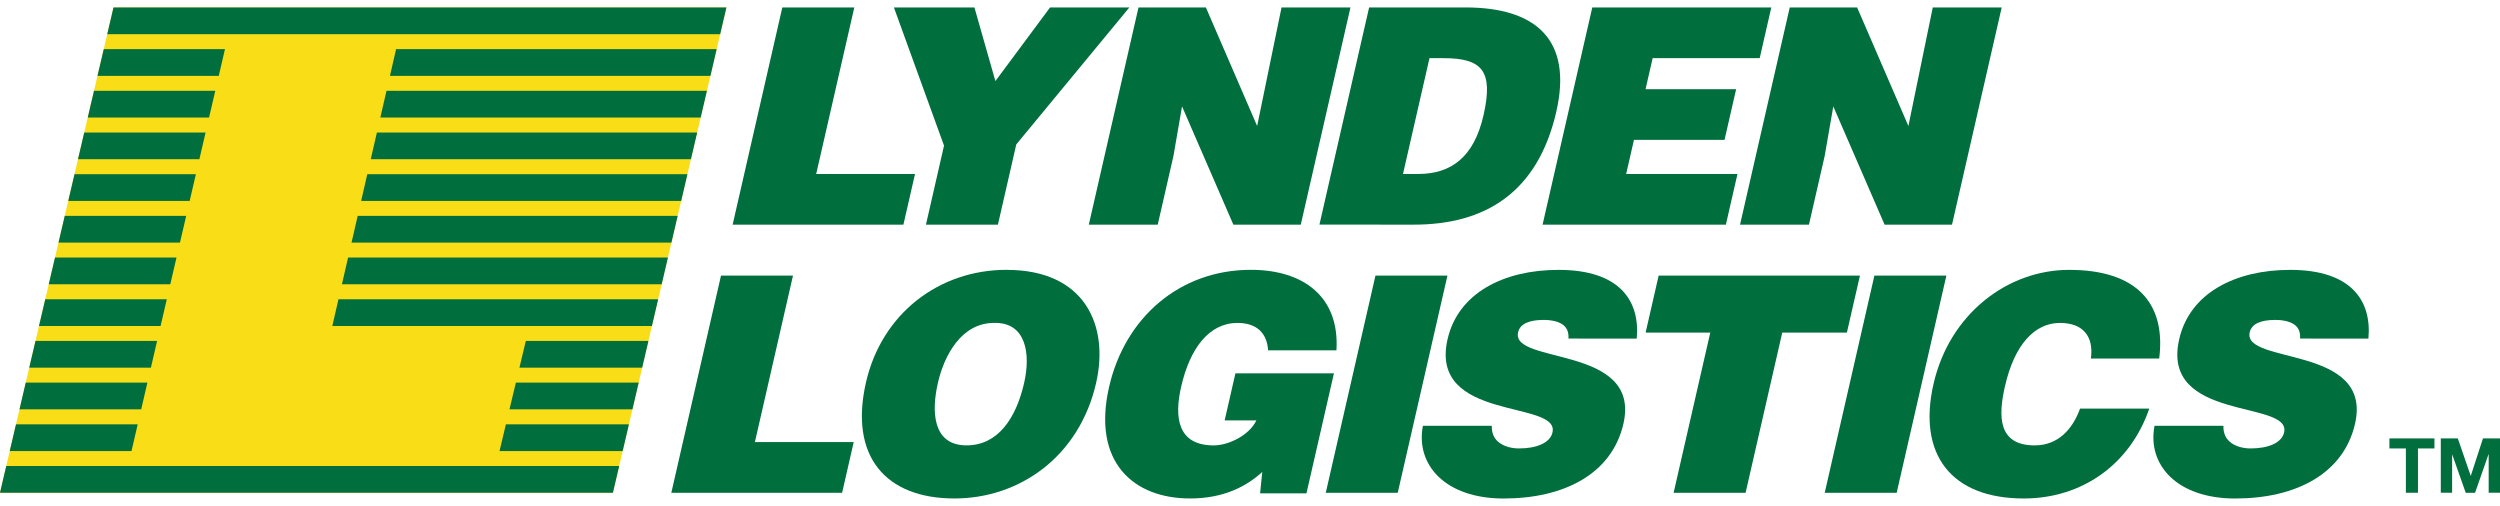
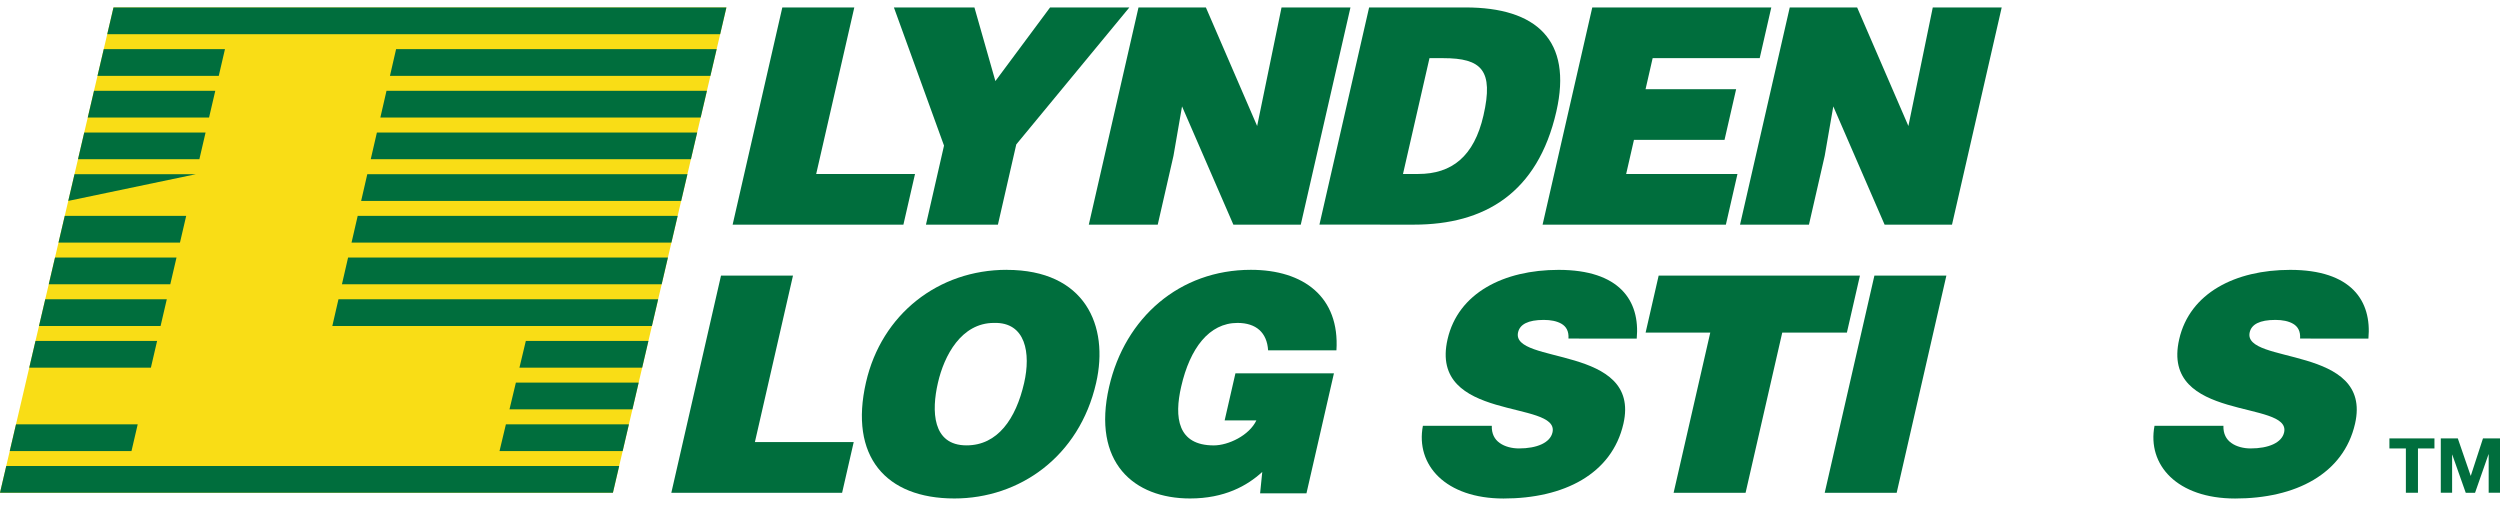
<svg xmlns="http://www.w3.org/2000/svg" width="168" height="34" viewBox="0 0 168 34" fill="none">
  <g clip-path="url(#clip0_112_16215)">
    <path fill-rule="evenodd" clip-rule="evenodd" d="M56.59 33.114L57.369 29.709H50.729L53.289 18.52H48.452L45.113 33.114H56.59Z" fill="#006E3D" />
    <path fill-rule="evenodd" clip-rule="evenodd" d="M66.794 21.7C68.94 21.638 69.276 23.747 68.822 25.733C68.27 28.145 67.042 29.929 64.952 29.929C62.636 29.929 62.596 27.598 63.027 25.733C63.445 23.892 64.601 21.7 66.794 21.7ZM67.652 18.132C63.06 18.132 59.243 21.111 58.195 25.692C57.057 30.659 59.507 33.497 64.136 33.497C68.501 33.497 72.523 30.7 73.659 25.733C74.54 21.884 72.918 18.135 67.652 18.135V18.132Z" fill="#006E3D" />
    <path fill-rule="evenodd" clip-rule="evenodd" d="M89.64 25.087H83.021L82.297 28.249H84.429C83.95 29.263 82.547 29.931 81.564 29.931C79.125 29.931 78.9 28.047 79.376 25.979C79.963 23.405 81.254 21.7 83.16 21.7C84.41 21.7 85.143 22.348 85.217 23.544H89.808C90.035 19.956 87.604 18.132 84.058 18.132C79.283 18.132 75.599 21.334 74.532 25.997C73.368 31.085 76.195 33.497 79.969 33.497C82.284 33.497 83.812 32.645 84.824 31.713L84.679 33.152H87.794L89.64 25.087Z" fill="#006E3D" />
-     <path fill-rule="evenodd" clip-rule="evenodd" d="M93.928 33.114L97.268 18.52H92.431L89.092 33.114H93.928Z" fill="#006E3D" />
    <path fill-rule="evenodd" clip-rule="evenodd" d="M109.988 22.756C110.224 20.202 108.832 18.135 104.738 18.135C101.048 18.135 97.986 19.692 97.276 22.797C96.001 28.37 104.833 26.851 104.327 29.06C104.17 29.752 103.282 30.135 102.073 30.135C101.602 30.135 101.118 30.013 100.783 29.77C100.433 29.527 100.23 29.142 100.249 28.615H95.618C95.117 31.249 97.144 33.5 101.037 33.5C105.095 33.5 108.319 31.856 109.094 28.473C110.309 23.161 101.514 24.52 102.015 22.329C102.135 21.802 102.676 21.498 103.742 21.498C104.213 21.498 104.625 21.579 104.932 21.758C105.239 21.937 105.435 22.244 105.401 22.751L109.988 22.756Z" fill="#006E3D" />
    <path fill-rule="evenodd" clip-rule="evenodd" d="M110.585 22.351H114.93L112.467 33.114H117.303L119.767 22.351H124.111L124.988 18.52H111.462L110.585 22.351Z" fill="#006E3D" />
    <path fill-rule="evenodd" clip-rule="evenodd" d="M127.457 33.114L130.797 18.52H125.96L122.621 33.114H127.457Z" fill="#006E3D" />
-     <path fill-rule="evenodd" clip-rule="evenodd" d="M145.099 24.094C145.568 20.344 143.553 18.135 139.044 18.135C134.924 18.135 131.014 21.077 129.933 25.797C128.848 30.54 131.121 33.498 136 33.498C139.893 33.498 143.139 31.227 144.432 27.457H139.78C139.275 28.856 138.292 29.93 136.734 29.93C134.275 29.93 134.264 28.005 134.733 25.957C135.377 23.14 136.732 21.701 138.433 21.701C139.949 21.701 140.713 22.572 140.508 24.093L145.099 24.094Z" fill="#006E3D" />
    <path fill-rule="evenodd" clip-rule="evenodd" d="M159.157 22.756C159.393 20.202 158.001 18.135 153.902 18.135C150.213 18.135 147.151 19.692 146.442 22.797C145.166 28.37 153.998 26.851 153.492 29.06C153.335 29.752 152.448 30.135 151.238 30.135C150.768 30.135 150.283 30.013 149.949 29.77C149.599 29.527 149.396 29.142 149.414 28.615H144.783C144.281 31.249 146.309 33.5 150.202 33.5C154.26 33.5 157.484 31.856 158.259 28.473C159.474 23.161 150.678 24.52 151.18 22.329C151.301 21.802 151.841 21.498 152.907 21.498C153.378 21.498 153.79 21.579 154.097 21.758C154.404 21.937 154.6 22.244 154.566 22.751L159.157 22.756Z" fill="#006E3D" />
    <path fill-rule="evenodd" clip-rule="evenodd" d="M60.709 15.096L61.489 11.691H54.848L57.409 0.502H52.572L49.233 15.096H60.709Z" fill="#006E3D" />
    <path fill-rule="evenodd" clip-rule="evenodd" d="M68.294 9.704L75.892 0.502H70.564L66.89 5.448L65.482 0.502H60.071L63.438 9.786L62.224 15.096H67.06L68.294 9.704Z" fill="#006E3D" />
    <path fill-rule="evenodd" clip-rule="evenodd" d="M81.036 0.502H76.507L73.168 15.096H77.8L78.857 10.474L79.433 7.15L82.882 15.096H87.412L90.751 0.502H86.119L84.48 8.468L81.036 0.502Z" fill="#006E3D" />
    <path fill-rule="evenodd" clip-rule="evenodd" d="M96.061 3.908H96.984C99.566 3.908 100.385 4.717 99.689 7.758C99.058 10.515 97.559 11.691 95.305 11.691H94.281L96.061 3.908ZM95.018 15.096C99.752 15.096 103.331 12.988 104.586 7.495C105.685 2.691 103.234 0.5 98.481 0.5H92.005L88.666 15.094L95.018 15.096Z" fill="#006E3D" />
    <path fill-rule="evenodd" clip-rule="evenodd" d="M115.979 15.096L116.758 11.691H109.278L109.802 9.4H115.888L116.668 5.995H110.581L111.058 3.908H118.252L119.031 0.502H107.001L103.662 15.096H115.979Z" fill="#006E3D" />
    <path fill-rule="evenodd" clip-rule="evenodd" d="M124.8 0.502H120.271L116.931 15.096H121.562L122.62 10.474L123.197 7.15L126.645 15.096H131.175L134.514 0.502H129.882L128.244 8.468L124.8 0.502Z" fill="#006E3D" />
    <path d="M7.627 0.5L0 33.111H41.188L48.815 0.5H7.627Z" fill="#F9DD16" />
    <path d="M48.815 0.5H7.627L7.207 2.296H48.395L48.815 0.5Z" fill="#006E3D" />
    <path d="M0.42 31.317L0 33.111H41.188L41.608 31.317H0.42Z" fill="#006E3D" />
    <path d="M15.118 3.301H6.972L6.552 5.097H14.701L15.118 3.301Z" fill="#006E3D" />
    <path d="M26.618 3.301L26.205 5.097H47.74L48.16 3.301H26.618Z" fill="#006E3D" />
    <path d="M14.467 6.103H6.317L5.897 7.897H14.049L14.467 6.103Z" fill="#006E3D" />
    <path d="M25.973 6.103L25.56 7.897H47.085L47.505 6.103H25.973Z" fill="#006E3D" />
    <path d="M13.815 8.904H5.661L5.242 10.699H13.398L13.815 8.904Z" fill="#006E3D" />
    <path d="M25.328 8.904L24.914 10.699H46.43L46.85 8.904H25.328Z" fill="#006E3D" />
    <path d="M24.682 11.706L24.269 13.501H45.775L46.195 11.706H24.682Z" fill="#006E3D" />
-     <path d="M13.163 11.706H5.007L4.587 13.501H12.746L13.163 11.706Z" fill="#006E3D" />
+     <path d="M13.163 11.706H5.007L4.587 13.501L13.163 11.706Z" fill="#006E3D" />
    <path d="M12.512 14.507H4.351L3.931 16.303H12.094L12.512 14.507Z" fill="#006E3D" />
    <path d="M24.037 14.507L23.623 16.303H45.119L45.539 14.507H24.037Z" fill="#006E3D" />
    <path d="M11.861 17.308H3.696L3.276 19.104H11.443L11.861 17.308Z" fill="#006E3D" />
    <path d="M23.391 17.308L22.978 19.104H44.464L44.884 17.308H23.391Z" fill="#006E3D" />
    <path d="M11.209 20.11H3.041L2.621 21.906H10.791L11.209 20.11Z" fill="#006E3D" />
    <path d="M22.745 20.11L22.332 21.906H43.809L44.228 20.11H22.745Z" fill="#006E3D" />
    <path d="M10.557 22.912H2.385L1.965 24.707H10.14L10.557 22.912Z" fill="#006E3D" />
    <path d="M35.335 22.912L34.906 24.707H43.154L43.574 22.912H35.335Z" fill="#006E3D" />
-     <path d="M9.905 25.713H1.73L1.311 27.509H9.488L9.905 25.713Z" fill="#006E3D" />
    <path d="M34.667 25.713L34.237 27.509H42.499L42.919 25.713H34.667Z" fill="#006E3D" />
    <path d="M9.254 28.515H1.075L0.655 30.311H8.836L9.254 28.515Z" fill="#006E3D" />
    <path d="M33.996 28.515L33.568 30.311H41.843L42.263 28.515H33.996Z" fill="#006E3D" />
    <path d="M161.675 30.136H160.569V29.461H163.595V30.136H162.487V33.113H161.675L161.675 30.136Z" fill="#006E3D" />
    <path d="M164.021 29.461H165.165L166.029 31.97H166.039L166.856 29.461H168V33.113H167.239V30.526H167.229L166.324 33.115H165.698L164.792 30.552H164.782V33.113H164.021V29.461Z" fill="#006E3D" />
  </g>
  <defs>
    <clipPath id="clip0_112_16215">
      <rect width="168" height="33" fill="white" transform="translate(0 0.5)" />
    </clipPath>
  </defs>
</svg>